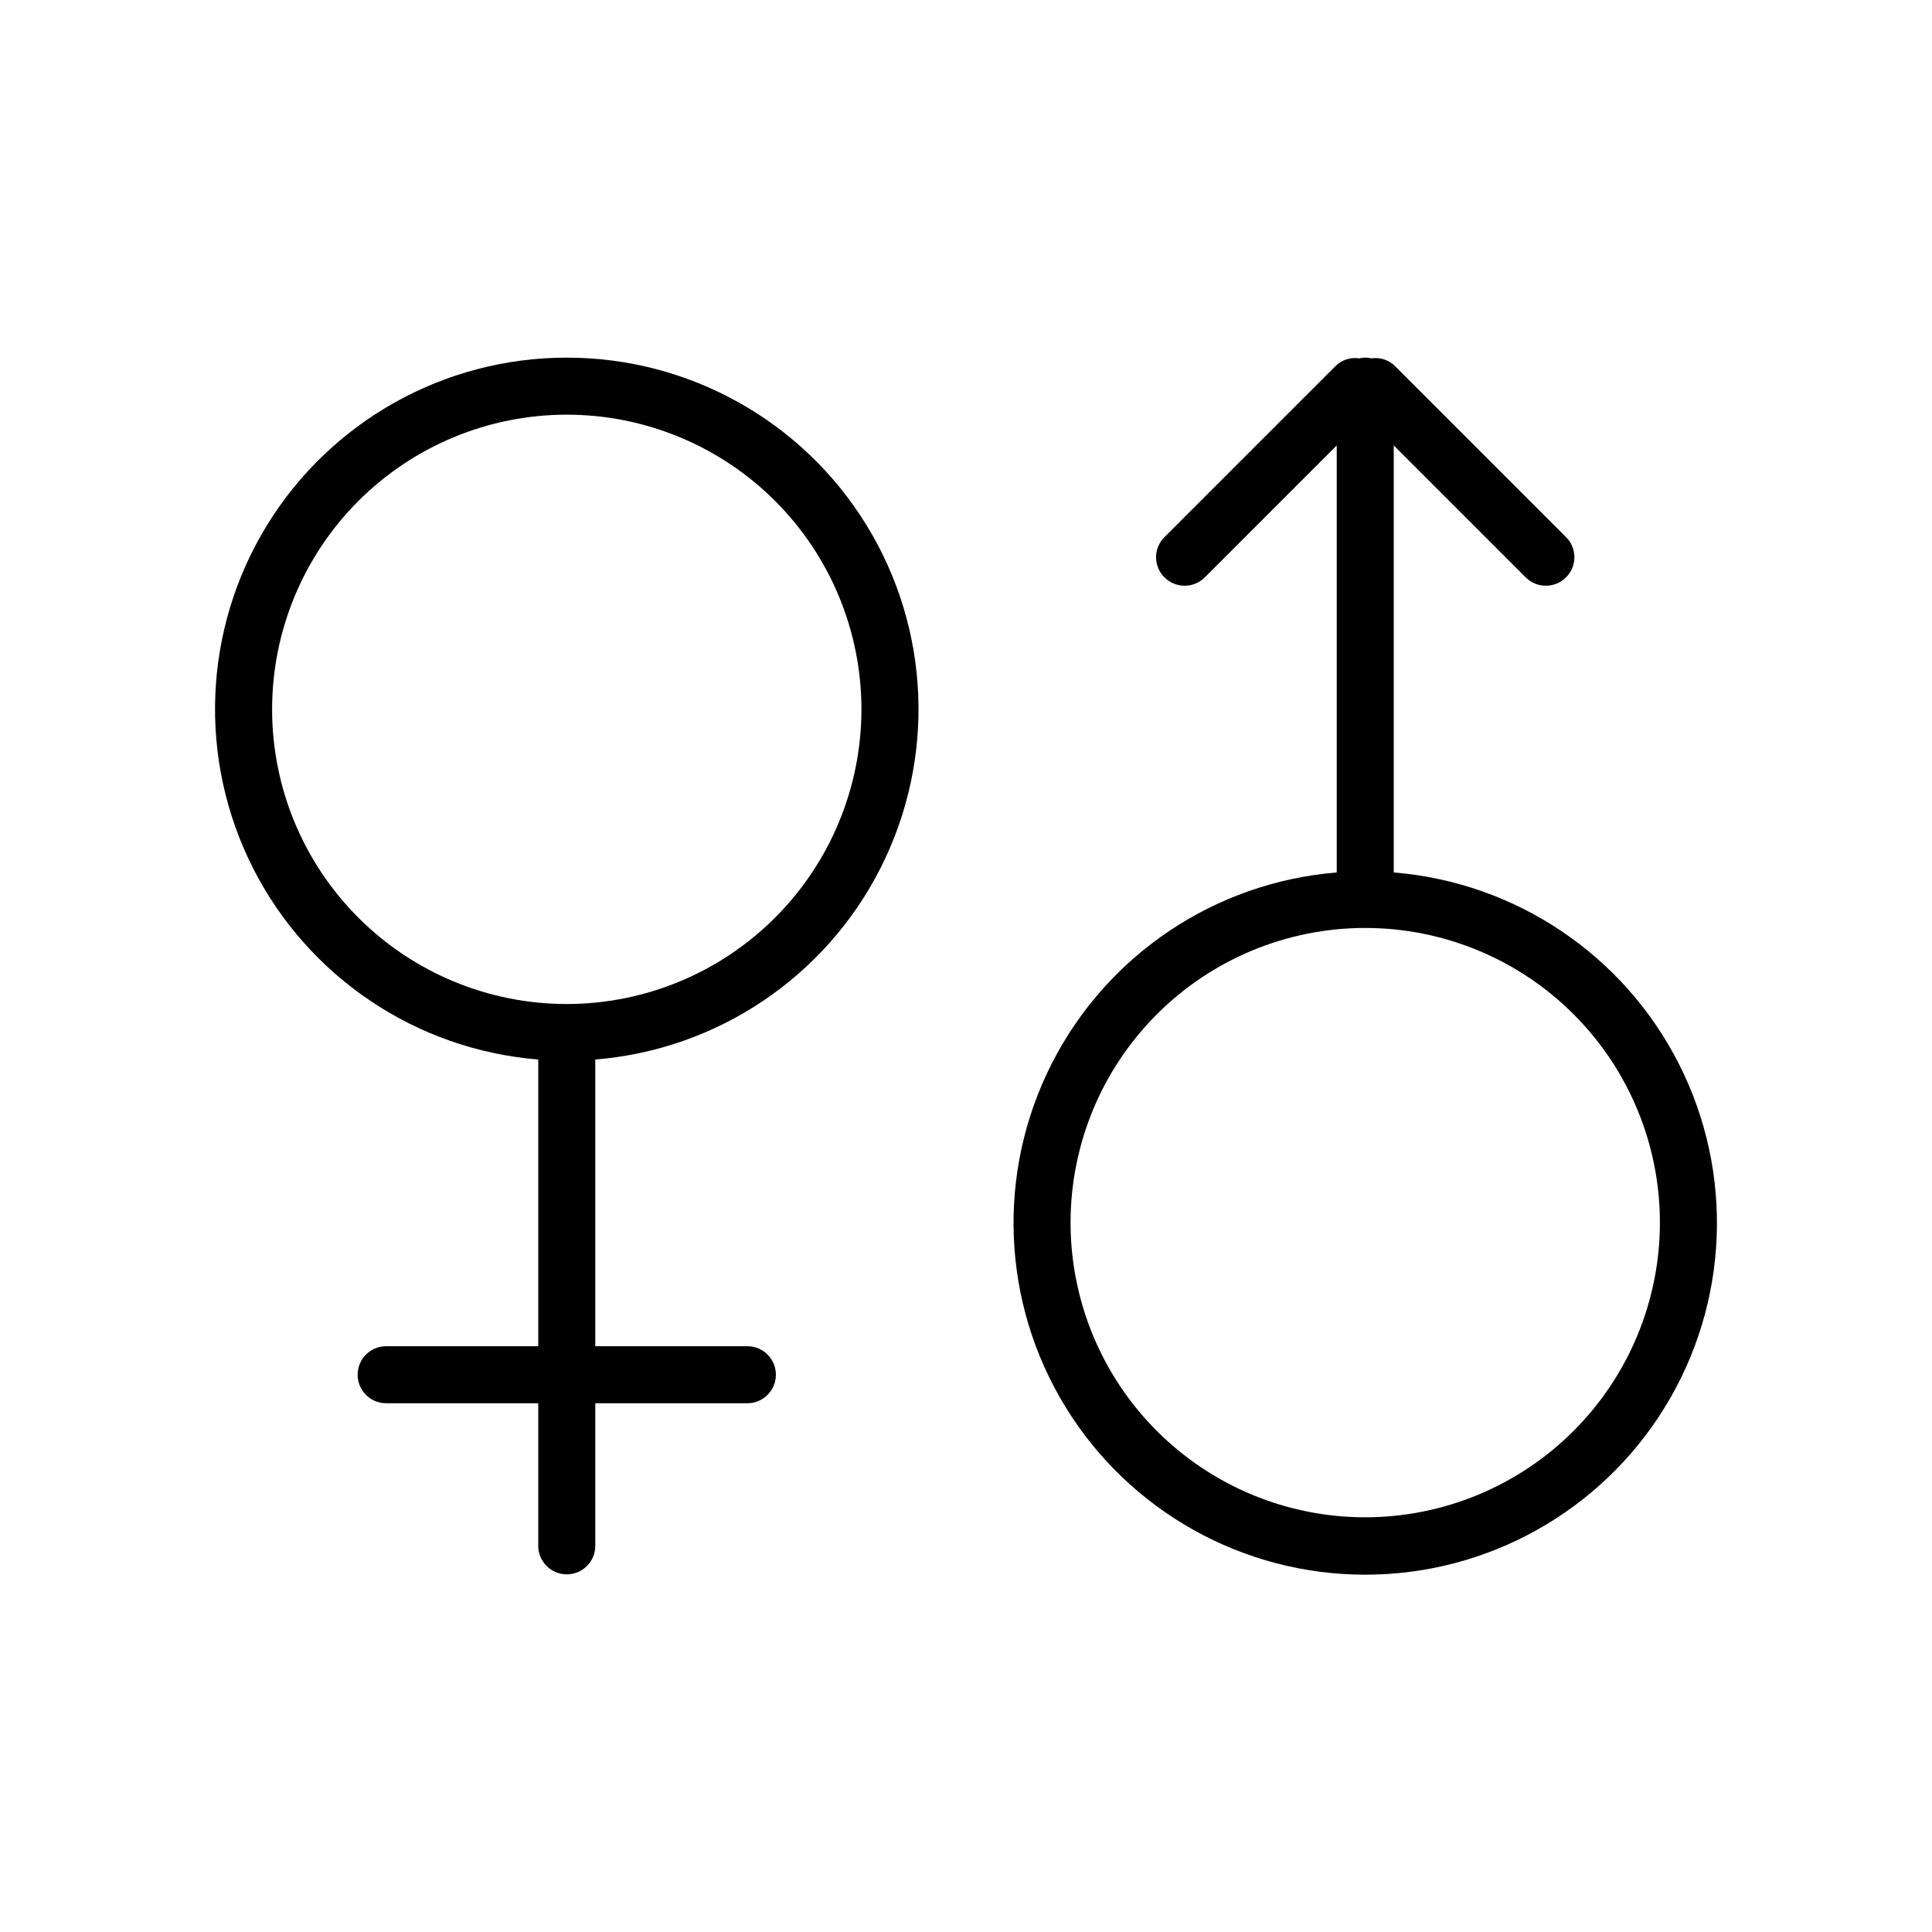
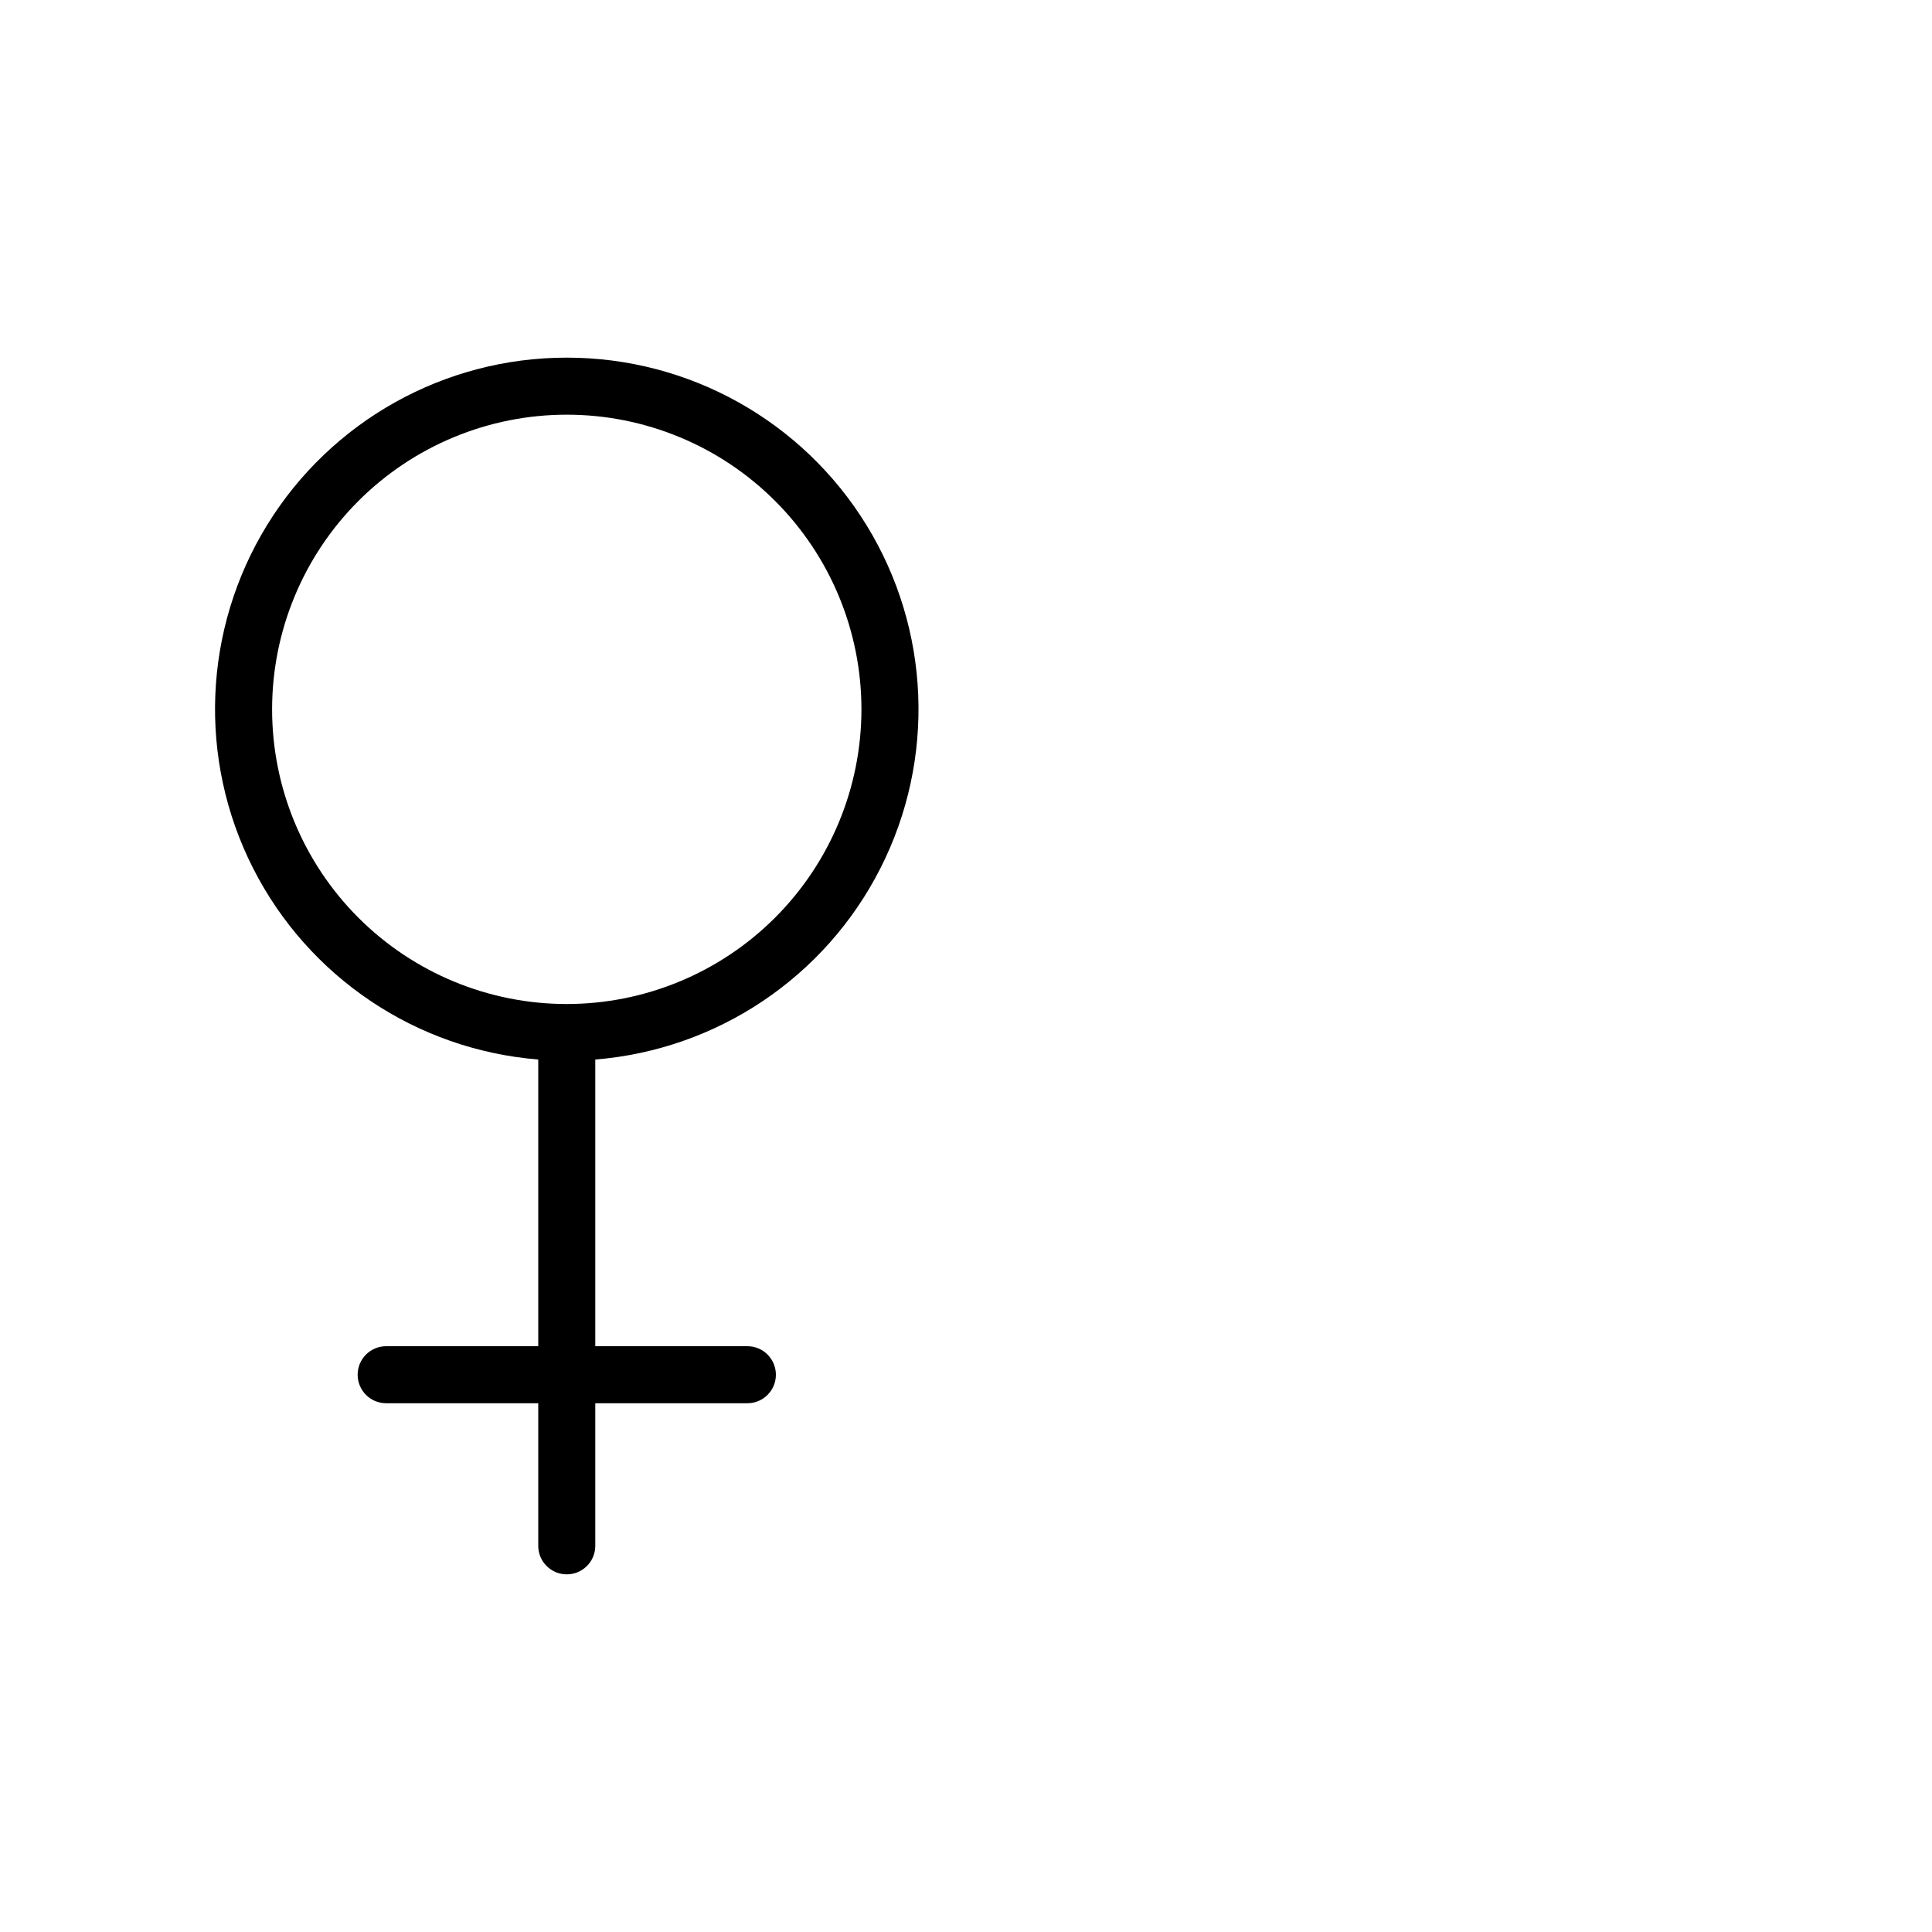
<svg xmlns="http://www.w3.org/2000/svg" fill="#000000" width="800px" height="800px" version="1.1" viewBox="144 144 512 512">
  <g>
    <path d="m294.2 238.78c-32.395-0.023-62.477 16.789-79.434 44.391-16.957 27.605-18.355 62.035-3.695 90.922 14.664 28.887 43.281 48.086 75.57 50.691v75.977h-40.305c-4.172 0-7.555 3.383-7.555 7.555 0 4.176 3.383 7.559 7.555 7.559h40.305v37.785c0 4.176 3.383 7.559 7.559 7.559 4.172 0 7.555-3.383 7.555-7.559v-37.785h40.305c4.176 0 7.559-3.383 7.559-7.559 0-4.172-3.383-7.555-7.559-7.555h-40.305v-75.977c32.293-2.606 60.91-21.805 75.57-50.691 14.664-28.887 13.266-63.316-3.691-90.922-16.957-27.602-47.039-44.414-79.434-44.391zm0 171.3v-0.004c-20.711 0-40.574-8.227-55.219-22.871s-22.871-34.508-22.871-55.219 8.227-40.574 22.871-55.219 34.508-22.871 55.219-22.871c20.711 0 40.574 8.227 55.219 22.871s22.871 34.508 22.871 55.219c-0.012 20.707-8.246 40.562-22.887 55.203s-34.496 22.875-55.203 22.887z" />
-     <path d="m513.36 375.21v-113.16l34.965 34.965c2.949 2.945 7.731 2.945 10.68 0 1.43-1.41 2.231-3.332 2.231-5.34 0-2.008-0.801-3.93-2.231-5.34l-45.344-45.344c-1.645-1.621-3.961-2.371-6.246-2.016-1.059-0.27-2.164-0.27-3.223 0-2.285-0.355-4.602 0.395-6.25 2.016l-45.344 45.344h0.004c-1.43 1.41-2.234 3.332-2.234 5.34 0 2.008 0.805 3.93 2.234 5.34 2.949 2.945 7.731 2.945 10.68 0l34.965-34.965v113.16c-32.293 2.629-60.906 21.836-75.562 50.73-14.66 28.895-13.262 63.328 3.691 90.938s47.027 44.434 79.426 44.434c32.402 0 62.477-16.824 79.43-44.434 16.953-27.609 18.352-62.043 3.691-90.938-14.656-28.895-43.27-48.102-75.562-50.73zm-7.559 170.89c-20.711 0-40.57-8.227-55.215-22.871-14.648-14.645-22.875-34.508-22.875-55.219 0-20.711 8.227-40.574 22.875-55.219 14.645-14.645 34.504-22.871 55.215-22.871s40.574 8.227 55.219 22.871 22.875 34.508 22.875 55.219c-0.016 20.707-8.246 40.562-22.887 55.203-14.645 14.645-34.5 22.875-55.207 22.887z" />
  </g>
</svg>